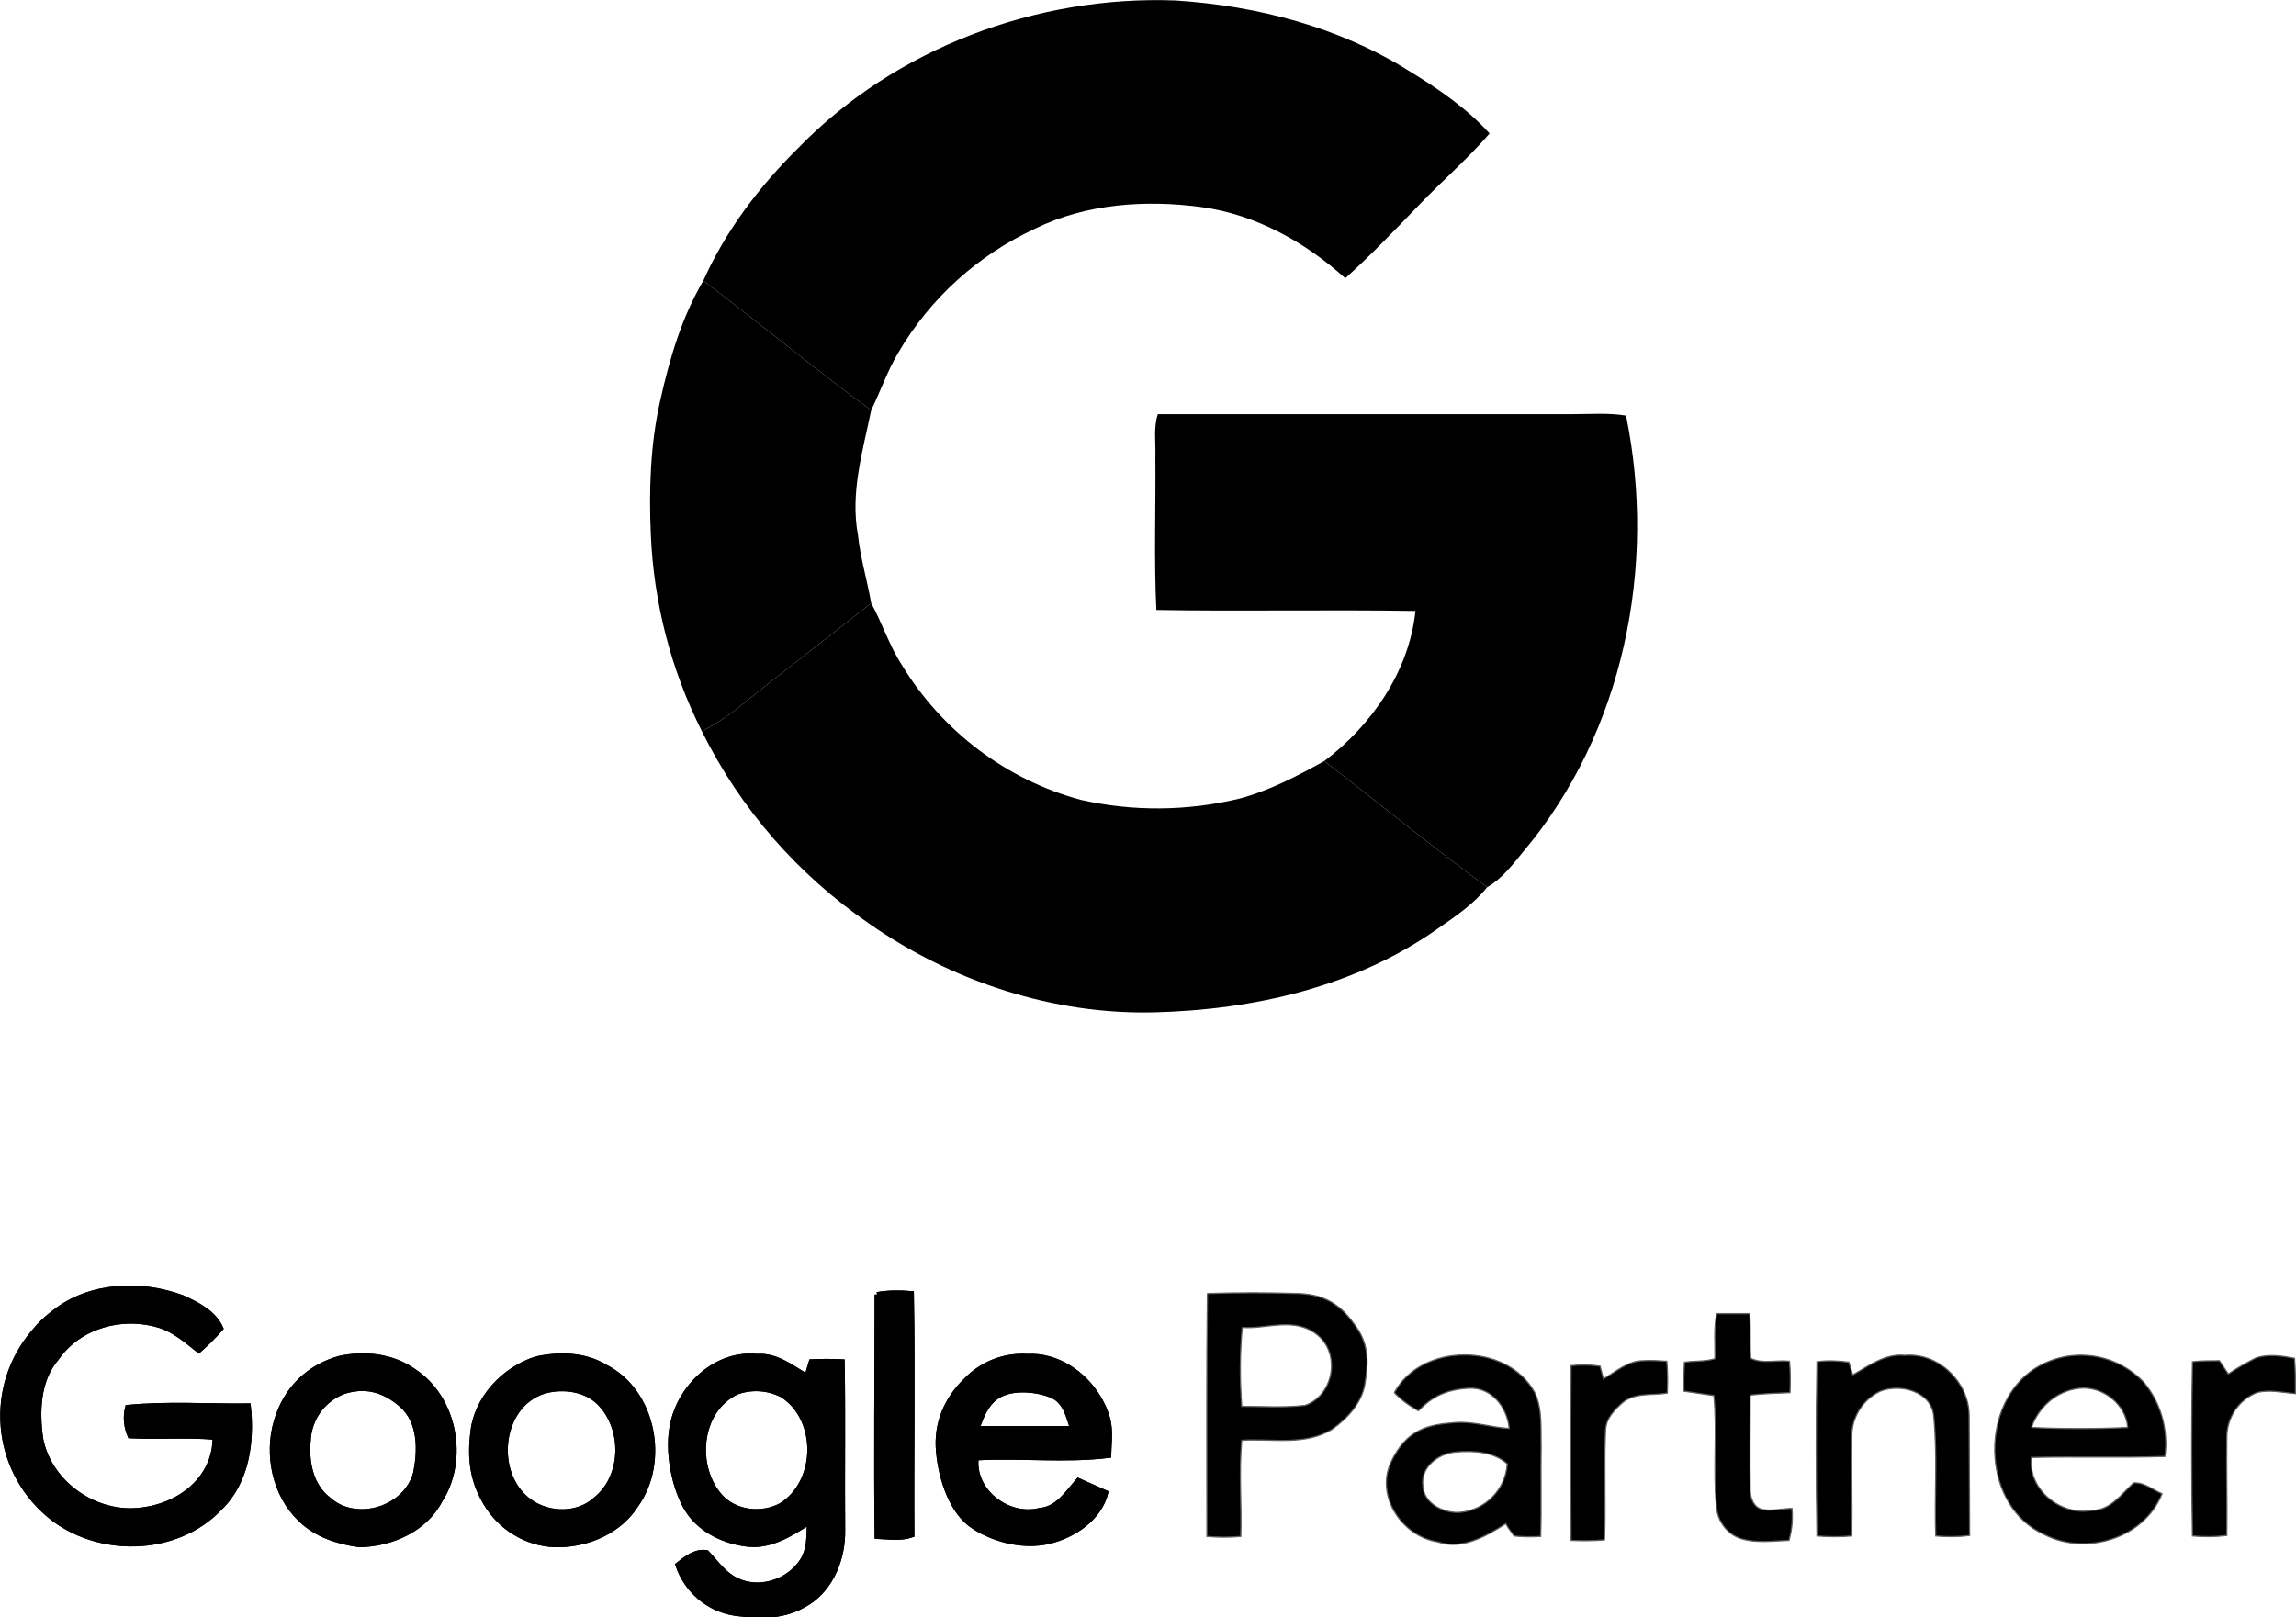
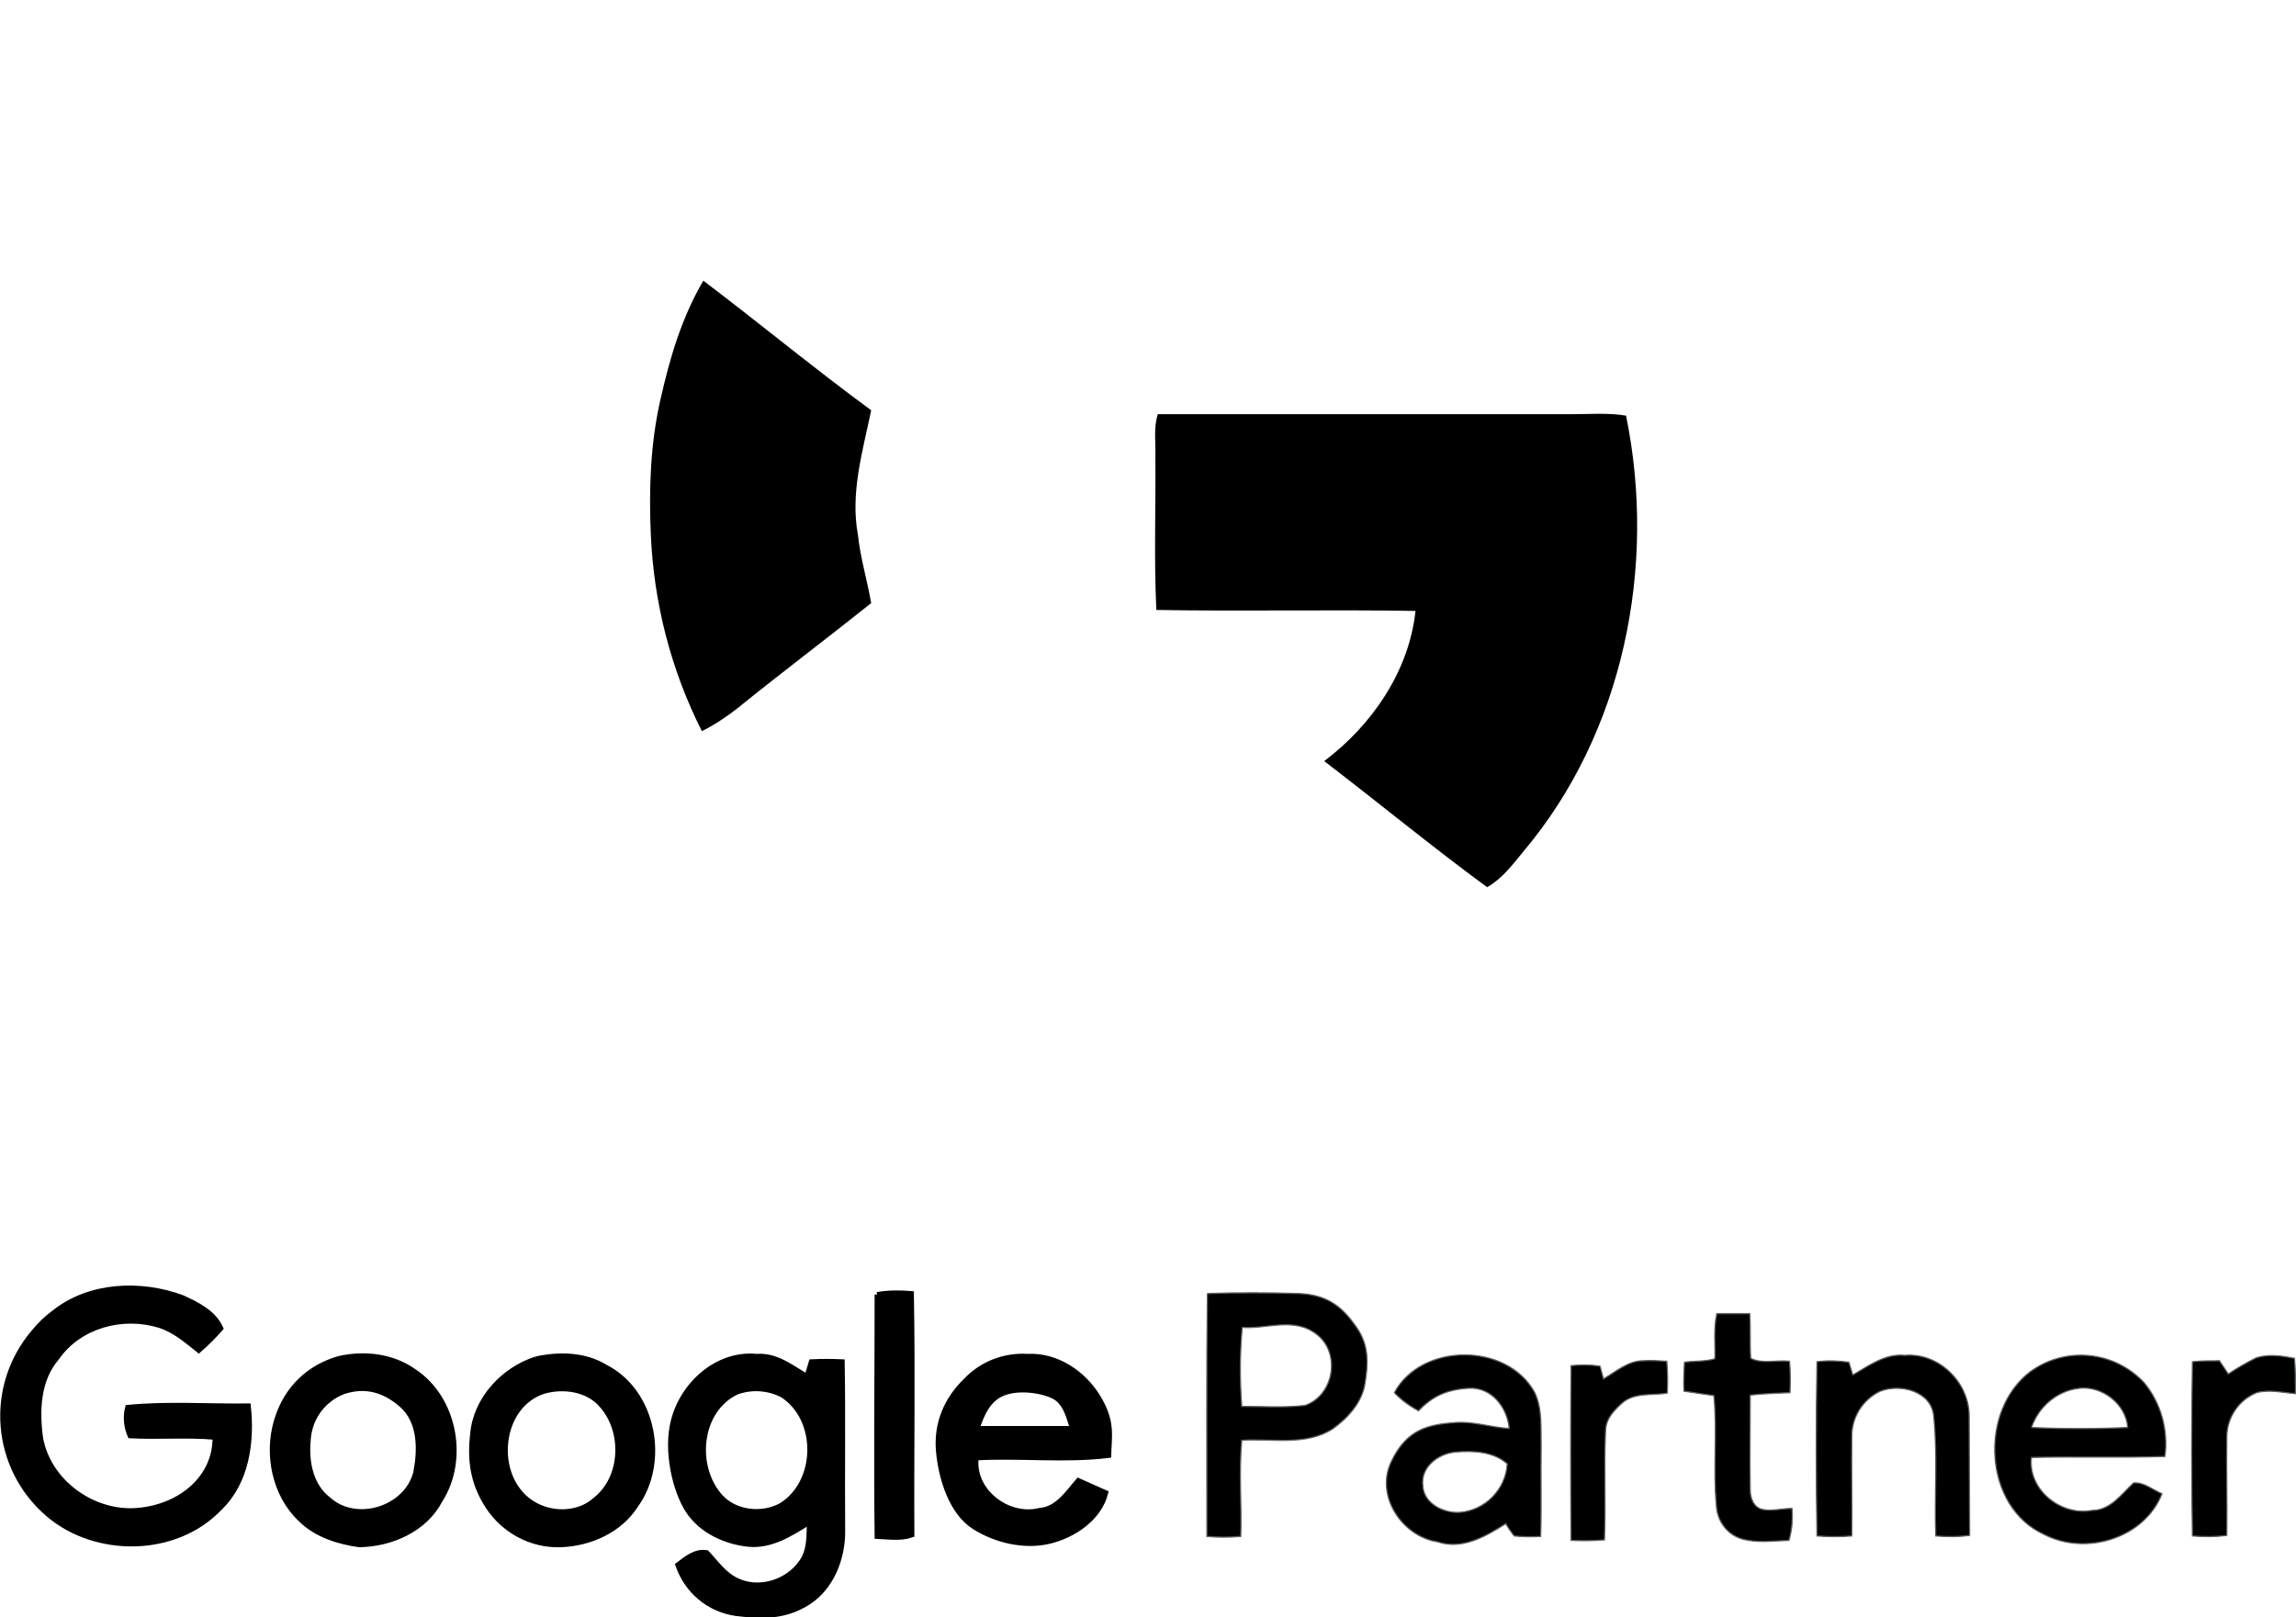
<svg xmlns="http://www.w3.org/2000/svg" version="1.1" id="Laag_1" x="0px" y="0px" viewBox="0 0 467.8 329.6" style="enable-background:new 0 0 467.8 329.6;" xml:space="preserve">
  <style type="text/css">
	.st0{stroke:#5F6368;stroke-width:0.25;stroke-miterlimit:10;}
	.st1{stroke:#000000;stroke-miterlimit:10;}
</style>
  <path d="M246,263.6c6.1-0.2,12.3-0.2,18.5,0s9.2,3,11.9,6.9s2.3,7.7,1.7,11.5s-3.5,7-6.6,9.2c-5.5,3.5-12.3,1.9-18.5,2.3  c-0.6,6.5,0,13-0.2,19.6c-2.3,0.2-4.6,0.2-6.9,0C245.9,296.6,245.8,280.1,246,263.6 M253.1,270.5c-0.5,5.4-0.5,10.7-0.1,16.1  c4.3,0,8.6,0.3,12.9-0.2c5.8-2,7.3-10.4,2.6-14.3S258.2,270.9,253.1,270.5 M349.4,276.9c0.1-3-0.3-6.2,0.4-9.2h6.7  c0.2,3,0,6.1,0.2,9.1c2.3,1.2,5.3,0.3,7.9,0.6c0.2,2.1,0.2,4.3,0.1,6.4c-2.7,0.1-5.4,0.2-8.1,0.5c0,6.4-0.1,12.9,0,19.3  c0,1.7,0.7,3.6,2.5,4s4-0.2,6-0.2c0.2,2.2,0,4.4-0.6,6.5c-3.2,0.1-6.5,0.6-9.6-0.3s-5.1-3.8-5.2-6.9c-0.7-7.4,0.2-14.9-0.5-22.3  l-6.1-0.9c-0.1-2,0-3.9,0.1-5.9C345.3,277.3,347.4,277.5,349.4,276.9 M284.1,283.8c5.5-10.2,23-10.3,28.6,0c1.6,3.4,1.2,7.3,1.3,11  c-0.1,6.1,0.1,12.2-0.1,18.3c-1.8,0.1-3.6,0.1-5.4-0.1c-0.6-0.8-1.2-1.6-1.7-2.5c-4.1,2.6-8.9,5.4-13.9,3.7  c-7.2-1.1-12.7-9.3-9.5-16.2s7.8-7.7,13.1-8.1c3.7-0.3,7.3,1,11,1.2c-0.4-4.3-3.6-8.5-8.3-8.2s-7.5,1.8-10.2,4.6  C287.2,286.5,285.5,285.3,284.1,283.8 M289.9,302.8c0.2,3.6,4.2,5.6,7.5,5.4c5.2-0.4,9.4-4.7,9.7-9.9c-2.8-2.5-6.9-2.7-10.5-2.4  S289.4,299,289.9,302.8 M377.5,280.2c3.3-1.9,6.6-4.4,10.6-4c6.9-0.6,13.1,5.5,13.1,12.3s0.1,16.3,0.1,24.4  c-2.3,0.3-4.6,0.3-6.9,0.1c-0.3-8.1,0.4-16.2-0.4-24.3c-0.4-5.2-6.8-6.8-10.9-5.2c-3.6,1.7-5.9,5.4-5.8,9.4  c-0.1,6.7,0.1,13.4,0,20.1c-2.4,0.2-4.7,0.2-7.1,0c-0.2-11.9-0.2-23.7,0-35.5c2.2-0.3,4.3-0.2,6.5,0.1L377.5,280.2 M413.7,279.5  c7.2-5.2,17-4.2,23.1,2.2c3.5,4.2,5,9.7,4.3,15.1c-9.1,0.3-18.1,0-27.2,0.2c-0.8,6.6,6.1,12,12.3,10.8c3.8,0,6-3.3,8.5-5.6  c2.1-0.2,3.9,1.4,5.8,2.2c-3.6,9.1-15.5,12.7-24,8.3C404.1,307.1,403.1,287.5,413.7,279.5 M413.9,290.9c6.5,0.3,13.1,0.3,19.6,0  c-0.3-4.7-5.1-8.5-9.8-8S415.3,286.8,413.9,290.9 M459.7,276.7c2.5-0.8,5.2-0.4,7.8,0.1c0.2,2.4,0.2,4.8,0.2,7.2  c-2.6-0.2-5.3-0.9-7.9-0.2c-3.7,1.5-6.1,5.1-6.1,9.1c-0.1,6.7,0.1,13.3,0,20c-2.3,0.3-4.7,0.3-7,0.1c-0.2-11.9-0.2-23.7,0-35.5  c1.8-0.2,3.7-0.2,5.5-0.2l1.8,2.7C455.8,278.8,457.7,277.7,459.7,276.7 M326.7,281c2.6-1.5,5-3.7,8.1-3.7c1.6-0.1,3.2,0,4.8,0.1  c0.2,2.2,0.2,4.3,0.1,6.5c-3.1,0.5-6.8-0.2-9.3,2.1s-3.3,3.7-3.3,6.1c-0.3,7.2,0.1,14.5-0.2,21.7c-2.3,0.2-4.5,0.2-6.8,0.1  c-0.1-11.9-0.1-23.8,0-35.6c2-0.2,3.9-0.2,5.9,0.1L326.7,281" />
  <path class="st0" d="M246,263.6c6.1-0.2,12.3-0.2,18.5,0s9.2,3,11.9,6.9s2.3,7.7,1.7,11.5s-3.5,7-6.6,9.2  c-5.5,3.5-12.3,1.9-18.5,2.3c-0.6,6.5,0,13-0.2,19.6c-2.3,0.2-4.6,0.2-6.9,0C245.9,296.6,245.8,280.1,246,263.6 M253.1,270.5  c-0.5,5.4-0.5,10.7-0.1,16.1c4.3,0,8.6,0.3,12.9-0.2c5.8-2,7.3-10.4,2.6-14.3S258.2,270.9,253.1,270.5 M349.4,276.9  c0.1-3-0.3-6.2,0.4-9.2h6.7c0.2,3,0,6.1,0.2,9.1c2.3,1.2,5.3,0.3,7.9,0.6c0.2,2.1,0.2,4.3,0.1,6.4c-2.7,0.1-5.4,0.2-8.1,0.5  c0,6.4-0.1,12.9,0,19.3c0,1.7,0.7,3.6,2.5,4s4-0.2,6-0.2c0.2,2.2,0,4.4-0.6,6.5c-3.2,0.1-6.5,0.6-9.6-0.3s-5.1-3.8-5.2-6.9  c-0.7-7.4,0.2-14.9-0.5-22.3l-6.1-0.9c-0.1-2,0-3.9,0.1-5.9C345.3,277.3,347.4,277.5,349.4,276.9 M284.1,283.8  c5.5-10.2,23-10.3,28.6,0c1.6,3.4,1.2,7.3,1.3,11c-0.1,6.1,0.1,12.2-0.1,18.3c-1.8,0.1-3.6,0.1-5.4-0.1c-0.6-0.8-1.2-1.6-1.7-2.5  c-4.1,2.6-8.9,5.4-13.9,3.7c-7.2-1.1-12.7-9.3-9.5-16.2s7.8-7.7,13.1-8.1c3.7-0.3,7.3,1,11,1.2c-0.4-4.3-3.6-8.5-8.3-8.2  s-7.5,1.8-10.2,4.6C287.2,286.5,285.5,285.3,284.1,283.8 M289.9,302.8c0.2,3.6,4.2,5.6,7.5,5.4c5.2-0.4,9.4-4.7,9.7-9.9  c-2.8-2.5-6.9-2.7-10.5-2.4S289.4,299,289.9,302.8 M377.5,280.2c3.3-1.9,6.6-4.4,10.6-4c6.9-0.6,13.1,5.5,13.1,12.3  s0.1,16.3,0.1,24.4c-2.3,0.3-4.6,0.3-6.9,0.1c-0.3-8.1,0.4-16.2-0.4-24.3c-0.4-5.2-6.8-6.8-10.9-5.2c-3.6,1.7-5.9,5.4-5.8,9.4  c-0.1,6.7,0.1,13.4,0,20.1c-2.4,0.2-4.7,0.2-7.1,0c-0.2-11.9-0.2-23.7,0-35.5c2.2-0.3,4.3-0.2,6.5,0.1L377.5,280.2 M413.7,279.5  c7.2-5.2,17-4.2,23.1,2.2c3.5,4.2,5,9.7,4.3,15.1c-9.1,0.3-18.1,0-27.2,0.2c-0.8,6.6,6.1,12,12.3,10.8c3.8,0,6-3.3,8.5-5.6  c2.1-0.2,3.9,1.4,5.8,2.2c-3.6,9.1-15.5,12.7-24,8.3C404.1,307.1,403.1,287.5,413.7,279.5 M413.9,290.9c6.5,0.3,13.1,0.3,19.6,0  c-0.3-4.7-5.1-8.5-9.8-8S415.3,286.8,413.9,290.9 M459.7,276.7c2.5-0.8,5.2-0.4,7.8,0.1c0.2,2.4,0.2,4.8,0.2,7.2  c-2.6-0.2-5.3-0.9-7.9-0.2c-3.7,1.5-6.1,5.1-6.1,9.1c-0.1,6.7,0.1,13.3,0,20c-2.3,0.3-4.7,0.3-7,0.1c-0.2-11.9-0.2-23.7,0-35.5  c1.8-0.2,3.7-0.2,5.5-0.2l1.8,2.7C455.8,278.8,457.7,277.7,459.7,276.7 M326.7,281c2.6-1.5,5-3.7,8.1-3.7c1.6-0.1,3.2,0,4.8,0.1  c0.2,2.2,0.2,4.3,0.1,6.5c-3.1,0.5-6.8-0.2-9.3,2.1s-3.3,3.7-3.3,6.1c-0.3,7.2,0.1,14.5-0.2,21.7c-2.3,0.2-4.5,0.2-6.8,0.1  c-0.1-11.9-0.1-23.8,0-35.6c2-0.2,3.9-0.2,5.9,0.1L326.7,281z" />
-   <path d="M162.6,30.2c19.8-20.4,48.7-31.2,77-30.1c16.6,1.1,33.2,5.4,47.4,14.3c5.9,3.6,11.8,7.6,16.5,12.8  c-4.5,5.2-9.7,9.7-14.5,14.7s-9.7,10.1-14.9,14.8c-8.2-7.4-18.3-13-29.3-14.5s-23.4-0.8-33.9,4.4C199.2,52,189.5,60.8,183,71.9  c-2.2,3.7-3.6,7.8-5.5,11.7c-11.6-8.5-22.7-17.7-34.2-26.4C147.8,47.1,154.7,38,162.6,30.2" />
  <path d="M143.3,57.2c11.5,8.7,22.6,17.9,34.2,26.4c-1.7,8.3-4.3,16.8-2.7,25.4c0.5,4.7,1.9,9.3,2.7,13.9c-9,7.2-18.2,14.1-27.2,21.4  c-2.3,1.8-4.7,3.4-7.3,4.7c-6.3-12.5-9.8-26.1-10.4-40.1c-0.4-9.1-0.1-18.3,1.9-27.2S138.9,64.7,143.3,57.2" />
  <path d="M235.9,84.4h84.6c3.6,0,7.2-0.3,10.8,0.3c6.3,30.7-0.5,64.6-20.9,88.8c-2.2,2.7-4.4,5.6-7.4,7.3  c-11.3-8.3-22.1-17.2-33.2-25.7c9.7-7.3,17.3-18.3,18.6-30.6c-17.6-0.3-35.2,0.1-52.8-0.2c-0.5-10.4-0.1-20.9-0.2-31.3  C235.5,90.1,235,87.2,235.9,84.4" />
-   <path d="M150.3,144.3c9-7.3,18.2-14.2,27.2-21.4c2.3,4.2,3.7,8.7,6.3,12.7C192,149,205,158.9,220.2,163c10.6,2.4,21.6,2.3,32.1-0.2  c6.2-1.6,11.9-4.6,17.5-7.7c11.1,8.5,21.9,17.4,33.2,25.7c-2.7,3.4-6.4,5.9-10,8.4c-16.8,11.9-37.6,16.6-57.9,17.1s-41-6.2-57.9-18  c-14.6-10-26.4-23.5-34.2-39.3C145.6,147.7,148,146.1,150.3,144.3" />
-   <path class="st1" d="M11.1,267.4c7.2-5.7,17.6-6.1,26-3c3.1,1.4,6.5,3.1,7.9,6.3c-1.4,1.6-2.9,3.1-4.5,4.5c-2.5-2-4.9-4.1-8-5.1  c-7.5-2.3-16.3,0-20.9,6.6c-3.9,4.5-4.1,10.9-3.3,16.5c1.7,8.9,10.7,15.3,19.6,14.6s16-6.7,15.9-14.9c-5.7-0.5-11.5,0-17.3-0.3  c-0.8-1.8-1-3.9-0.5-5.8c8.1-0.8,16.4-0.2,24.6-0.3c0.8,7.3-0.3,15.5-5.8,20.8c-9,9.5-25.3,9.6-35,1.3c-11.1-9.5-12.4-26.1-2.9-37.2  C8.1,269.9,9.5,268.6,11.1,267.4 M178.7,263.8c2.3-0.4,4.7-0.4,7-0.2c0.3,16.4,0,32.8,0.1,49.2c-2.3,0.8-4.7,0.4-7.1,0.3  C178.5,296.7,178.7,280.3,178.7,263.8 M69.2,276.8c5.1-1.1,10.7-0.5,15.1,2.6c8.4,5.5,10.7,18,5.4,26.3c-3.1,6-10,9-16.5,9.1  c-4.3-0.6-8.8-2-12-5.2c-5.3-5-6.9-13.2-4.9-20S63.1,278.5,69.2,276.8 M70,283.6c-4.2,1.6-7,5.5-7.2,10c-0.4,4.3,0.5,9.2,4.2,12  c5.6,5,15.8,1.9,17.7-5.5c0.9-4.6,1-10.4-2.9-13.8S74,282.3,70,283.6 M109.3,276.9c4.7-1,9.9-0.9,14.1,1.7c9.8,5,12.5,19.3,6.2,28.1  c-3.3,5.2-9.4,7.9-15.4,8.1s-11.6-2.9-14.8-7.8s-3.7-9.7-3.1-14.8C96.9,285.1,102.6,279,109.3,276.9 M110.9,283.5  c-9.4,2.9-10.6,17.3-2.8,22.6c3.9,2.7,9.7,2.7,13.2-0.5c5.7-4.5,6-13.9,1.3-19.2C119.8,283.1,114.9,282.4,110.9,283.5 M137.2,289.5  c1.9-7.5,9-13.9,17-13.1c3.9-0.3,7,2.2,10.2,4.1l0.9-3c2.1-0.1,4.2-0.1,6.3,0c0.2,11.4,0,22.9,0.1,34.3c0.1,5.6-2.2,11.7-7.1,14.8  s-9.7,2.8-14.7,2.2c-5.5-0.8-10-4.6-11.8-9.9c1.7-1.3,3.6-2.9,5.9-2.5c1.9,2,3.5,4.4,6,5.6c4.6,2.3,10.5,0.4,13.3-3.7  c1.7-2.4,1.5-5.4,1.6-8.1c-3.8,2.4-7.9,5-12.5,4.5s-9.5-2.7-12.2-6.8S135.6,295.6,137.2,289.5 M150.1,283.7  c-7.8,3.7-8.8,15.2-3.3,21.3c3,3.3,8.4,3.9,12.3,1.8c7.7-4.7,7.9-17.6,0.3-22.5C156.5,282.8,153.1,282.6,150.1,283.7 M196.7,281.4  c3.3-3.5,7.9-5.3,12.7-5c5.9-0.3,11.4,3.4,14.4,8.4s2.2,7.8,2.1,11.8c-8.9,1.1-18,0-27,0.5c-0.8,6.8,6.5,12.3,12.9,10.7  c3.7-0.3,5.7-3.6,7.9-6.1l5.6,2.5c-1.3,5.2-6.5,8.7-11.5,9.9s-10.9-0.1-15.4-3s-6.7-9.7-7.2-15.4S192.9,285.1,196.7,281.4   M204.5,283.9c-3.1,1.1-4.5,4.4-5.4,7.2h19.4c-0.7-2.1-1.2-4.5-3-6S208,282.5,204.5,283.9" />
  <path class="st1" d="M11.1,267.4c7.2-5.7,17.6-6.1,26-3c3.1,1.4,6.5,3.1,7.9,6.3c-1.4,1.6-2.9,3.1-4.5,4.5c-2.5-2-4.9-4.1-8-5.1  c-7.5-2.3-16.3,0-20.9,6.6c-3.9,4.5-4.1,10.9-3.3,16.5c1.7,8.9,10.7,15.3,19.6,14.6s16-6.7,15.9-14.9c-5.7-0.5-11.5,0-17.3-0.3  c-0.8-1.8-1-3.9-0.5-5.8c8.1-0.8,16.4-0.2,24.6-0.3c0.8,7.3-0.3,15.5-5.8,20.8c-9,9.5-25.3,9.6-35,1.3c-11.1-9.5-12.4-26.1-2.9-37.2  C8.1,269.9,9.5,268.6,11.1,267.4 M178.7,263.8c2.3-0.4,4.7-0.4,7-0.2c0.3,16.4,0,32.8,0.1,49.2c-2.3,0.8-4.7,0.4-7.1,0.3  C178.5,296.7,178.7,280.3,178.7,263.8 M69.2,276.8c5.1-1.1,10.7-0.5,15.1,2.6c8.4,5.5,10.7,18,5.4,26.3c-3.1,6-10,9-16.5,9.1  c-4.3-0.6-8.8-2-12-5.2c-5.3-5-6.9-13.2-4.9-20S63.1,278.5,69.2,276.8 M70,283.6c-4.2,1.6-7,5.5-7.2,10c-0.4,4.3,0.5,9.2,4.2,12  c5.6,5,15.8,1.9,17.7-5.5c0.9-4.6,1-10.4-2.9-13.8S74,282.3,70,283.6 M109.3,276.9c4.7-1,9.9-0.9,14.1,1.7c9.8,5,12.5,19.3,6.2,28.1  c-3.3,5.2-9.4,7.9-15.4,8.1s-11.6-2.9-14.8-7.8s-3.7-9.7-3.1-14.8C96.9,285.1,102.6,279,109.3,276.9 M110.9,283.5  c-9.4,2.9-10.6,17.3-2.8,22.6c3.9,2.7,9.7,2.7,13.2-0.5c5.7-4.5,6-13.9,1.3-19.2C119.8,283.1,114.9,282.4,110.9,283.5 M137.2,289.5  c1.9-7.5,9-13.9,17-13.1c3.9-0.3,7,2.2,10.2,4.1l0.9-3c2.1-0.1,4.2-0.1,6.3,0c0.2,11.4,0,22.9,0.1,34.3c0.1,5.6-2.2,11.7-7.1,14.8  s-9.7,2.8-14.7,2.2c-5.5-0.8-10-4.6-11.8-9.9c1.7-1.3,3.6-2.9,5.9-2.5c1.9,2,3.5,4.4,6,5.6c4.6,2.3,10.5,0.4,13.3-3.7  c1.7-2.4,1.5-5.4,1.6-8.1c-3.8,2.4-7.9,5-12.5,4.5s-9.5-2.7-12.2-6.8S135.6,295.6,137.2,289.5 M150.1,283.7  c-7.8,3.7-8.8,15.2-3.3,21.3c3,3.3,8.4,3.9,12.3,1.8c7.7-4.7,7.9-17.6,0.3-22.5C156.5,282.8,153.1,282.6,150.1,283.7 M196.7,281.4  c3.3-3.5,7.9-5.3,12.7-5c5.9-0.3,11.4,3.4,14.4,8.4s2.2,7.8,2.1,11.8c-8.9,1.1-18,0-27,0.5c-0.8,6.8,6.5,12.3,12.9,10.7  c3.7-0.3,5.7-3.6,7.9-6.1l5.6,2.5c-1.3,5.2-6.5,8.7-11.5,9.9s-10.9-0.1-15.4-3s-6.7-9.7-7.2-15.4S192.9,285.1,196.7,281.4   M204.5,283.9c-3.1,1.1-4.5,4.4-5.4,7.2h19.4c-0.7-2.1-1.2-4.5-3-6S208,282.5,204.5,283.9" />
</svg>